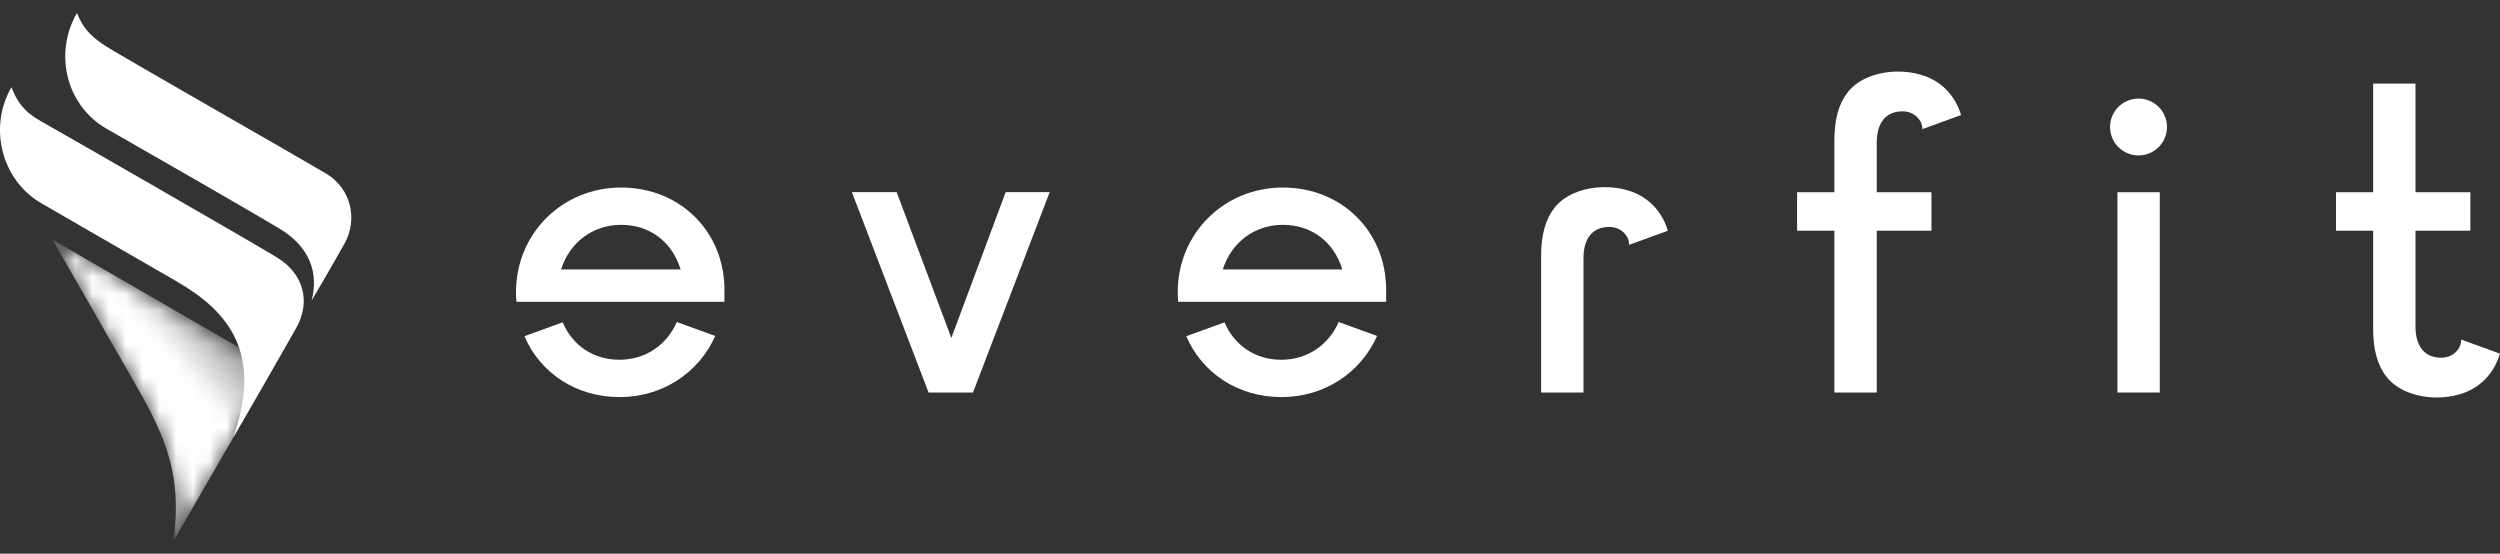
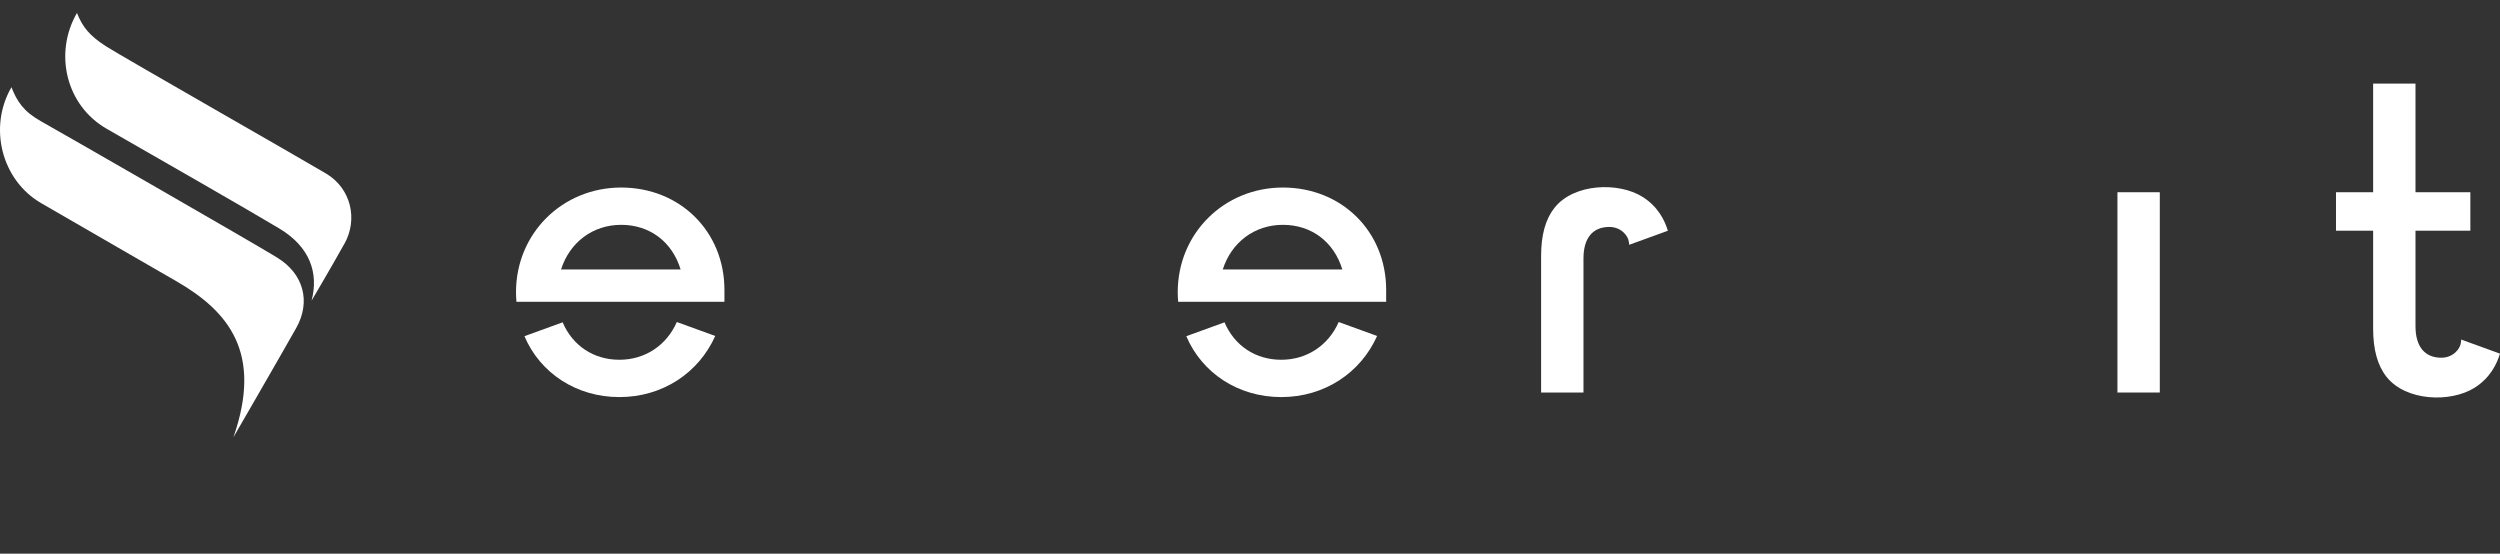
<svg xmlns="http://www.w3.org/2000/svg" width="149" height="33" viewBox="0 0 149 33" fill="none">
  <rect x="0" y="0" width="149" height="33" fill="#333333" stroke="none" />
-   <path d="M56.701 20.141L53.441 11.452H50.772L55.344 23.395H57.989L62.562 11.452H59.938L56.701 20.141Z" fill="white" />
  <path d="M128.724 11.457H126.2V23.394H128.724V11.457Z" fill="white" />
-   <path d="M115.115 11.457H107.107V13.749H115.115V11.457Z" fill="white" />
+   <path d="M115.115 11.457H107.107V13.749V11.457Z" fill="white" />
  <path d="M147.233 11.457H139.225V13.749H147.233V11.457Z" fill="white" />
  <path d="M43.176 17.991V17.274C43.176 13.798 40.531 11.177 37.022 11.177C33.512 11.177 30.754 13.915 30.754 17.41C30.754 17.598 30.763 17.789 30.781 17.989H43.176V17.991ZM37.022 13.4C38.727 13.4 40.063 14.412 40.565 16.06H33.438C33.958 14.434 35.337 13.4 37.022 13.4Z" fill="white" />
  <path d="M40.338 19.194C39.729 20.579 38.452 21.442 36.916 21.442C35.38 21.442 34.124 20.601 33.534 19.21L31.257 20.037C32.188 22.229 34.343 23.666 36.916 23.666C39.488 23.666 41.643 22.225 42.628 20.024L40.338 19.192V19.194Z" fill="white" />
  <path d="M82.615 17.991V17.274C82.615 13.798 79.97 11.177 76.46 11.177C72.951 11.177 70.193 13.915 70.193 17.41C70.193 17.598 70.201 17.789 70.22 17.989H82.615V17.991ZM76.46 13.4C78.166 13.4 79.501 14.412 80.003 16.06H72.877C73.397 14.434 74.776 13.4 76.46 13.4Z" fill="white" />
  <path d="M79.786 19.194C79.177 20.579 77.899 21.442 76.363 21.442C74.827 21.442 73.572 20.601 72.981 19.21L70.704 20.037C71.635 22.229 73.791 23.666 76.363 23.666C78.935 23.666 81.091 22.225 82.075 20.024L79.786 19.192V19.194Z" fill="white" />
  <path d="M97.098 14.591L99.404 13.753C99.228 13.153 98.824 12.316 97.899 11.735C96.47 10.837 93.811 10.923 92.651 12.38C92.112 13.058 91.85 14.002 91.85 15.265V23.394H94.375V15.403C94.375 14.191 94.922 13.526 95.915 13.526C96.615 13.526 97.042 14.049 97.081 14.424L97.1 14.591H97.098Z" fill="white" />
-   <path d="M114.575 7.693L116.879 6.856C116.701 6.257 116.297 5.426 115.378 4.847C113.949 3.949 111.29 4.035 110.13 5.492C109.591 6.17 109.329 7.114 109.329 8.377V23.393H111.854V8.515C111.854 7.303 112.401 6.636 113.394 6.636C114.094 6.636 114.521 7.159 114.56 7.536L114.577 7.693H114.575Z" fill="white" />
  <path d="M146.688 20.238L146.67 20.419C146.631 20.796 146.203 21.32 145.504 21.32C144.511 21.32 143.963 20.652 143.963 19.44V4.983H141.439V19.578C141.439 20.841 141.701 21.785 142.24 22.463C143.398 23.92 146.059 24.007 147.487 23.108C148.418 22.523 148.821 21.676 148.997 21.076L146.688 20.238Z" fill="white" />
-   <path d="M127.456 9.263C128.393 9.263 129.153 8.505 129.153 7.569C129.153 6.634 128.393 5.875 127.456 5.875C126.518 5.875 125.759 6.634 125.759 7.569C125.759 8.505 126.518 9.263 127.456 9.263Z" fill="white" />
  <mask id="mask0_18366_67084" style="mask-type:alpha" maskUnits="userSpaceOnUse" x="3" y="14" width="14" height="19">
-     <path d="M16.316 21.908L3.129 14.285C3.129 14.285 7.47 21.857 7.68 22.221C9.739 25.773 10.889 27.995 10.344 32.234L16.316 21.908Z" fill="url(#paint0_linear_18366_67084)" />
-   </mask>
+     </mask>
  <g mask="url(#mask0_18366_67084)">
    <path d="M16.316 21.908L3.129 14.285C3.129 14.285 7.47 21.857 7.68 22.221C9.739 25.773 10.889 27.995 10.344 32.234L16.316 21.908Z" fill="white" />
  </g>
  <path d="M20.528 14.529C21.343 13.075 20.927 11.235 19.439 10.347C17.95 9.459 7.29 3.38 6.316 2.758C5.347 2.136 4.918 1.613 4.587 0.772C3.193 3.183 3.94 6.289 6.355 7.674C8.8 9.077 14.827 12.522 16.65 13.62C18.478 14.718 19.001 16.275 18.572 17.914C18.572 17.914 19.713 15.988 20.524 14.529H20.528Z" fill="white" />
  <path d="M16.529 15.357C14.976 14.408 3.548 7.845 2.441 7.227C1.394 6.64 1.012 6.035 0.682 5.198C-0.712 7.609 0.107 10.745 2.449 12.105C4.792 13.465 10.531 16.772 10.531 16.772C13.654 18.578 15.658 21.058 13.912 26.06C13.912 26.06 16.765 21.131 17.652 19.552C18.545 17.973 18.086 16.313 16.529 15.361V15.357Z" fill="white" />
  <defs>
    <linearGradient id="paint0_linear_18366_67084" x1="11.198" y1="25.717" x2="18.4" y2="19.613" gradientUnits="userSpaceOnUse">
      <stop offset="0.23" />
      <stop offset="1" stop-opacity="0" />
    </linearGradient>
  </defs>
</svg>